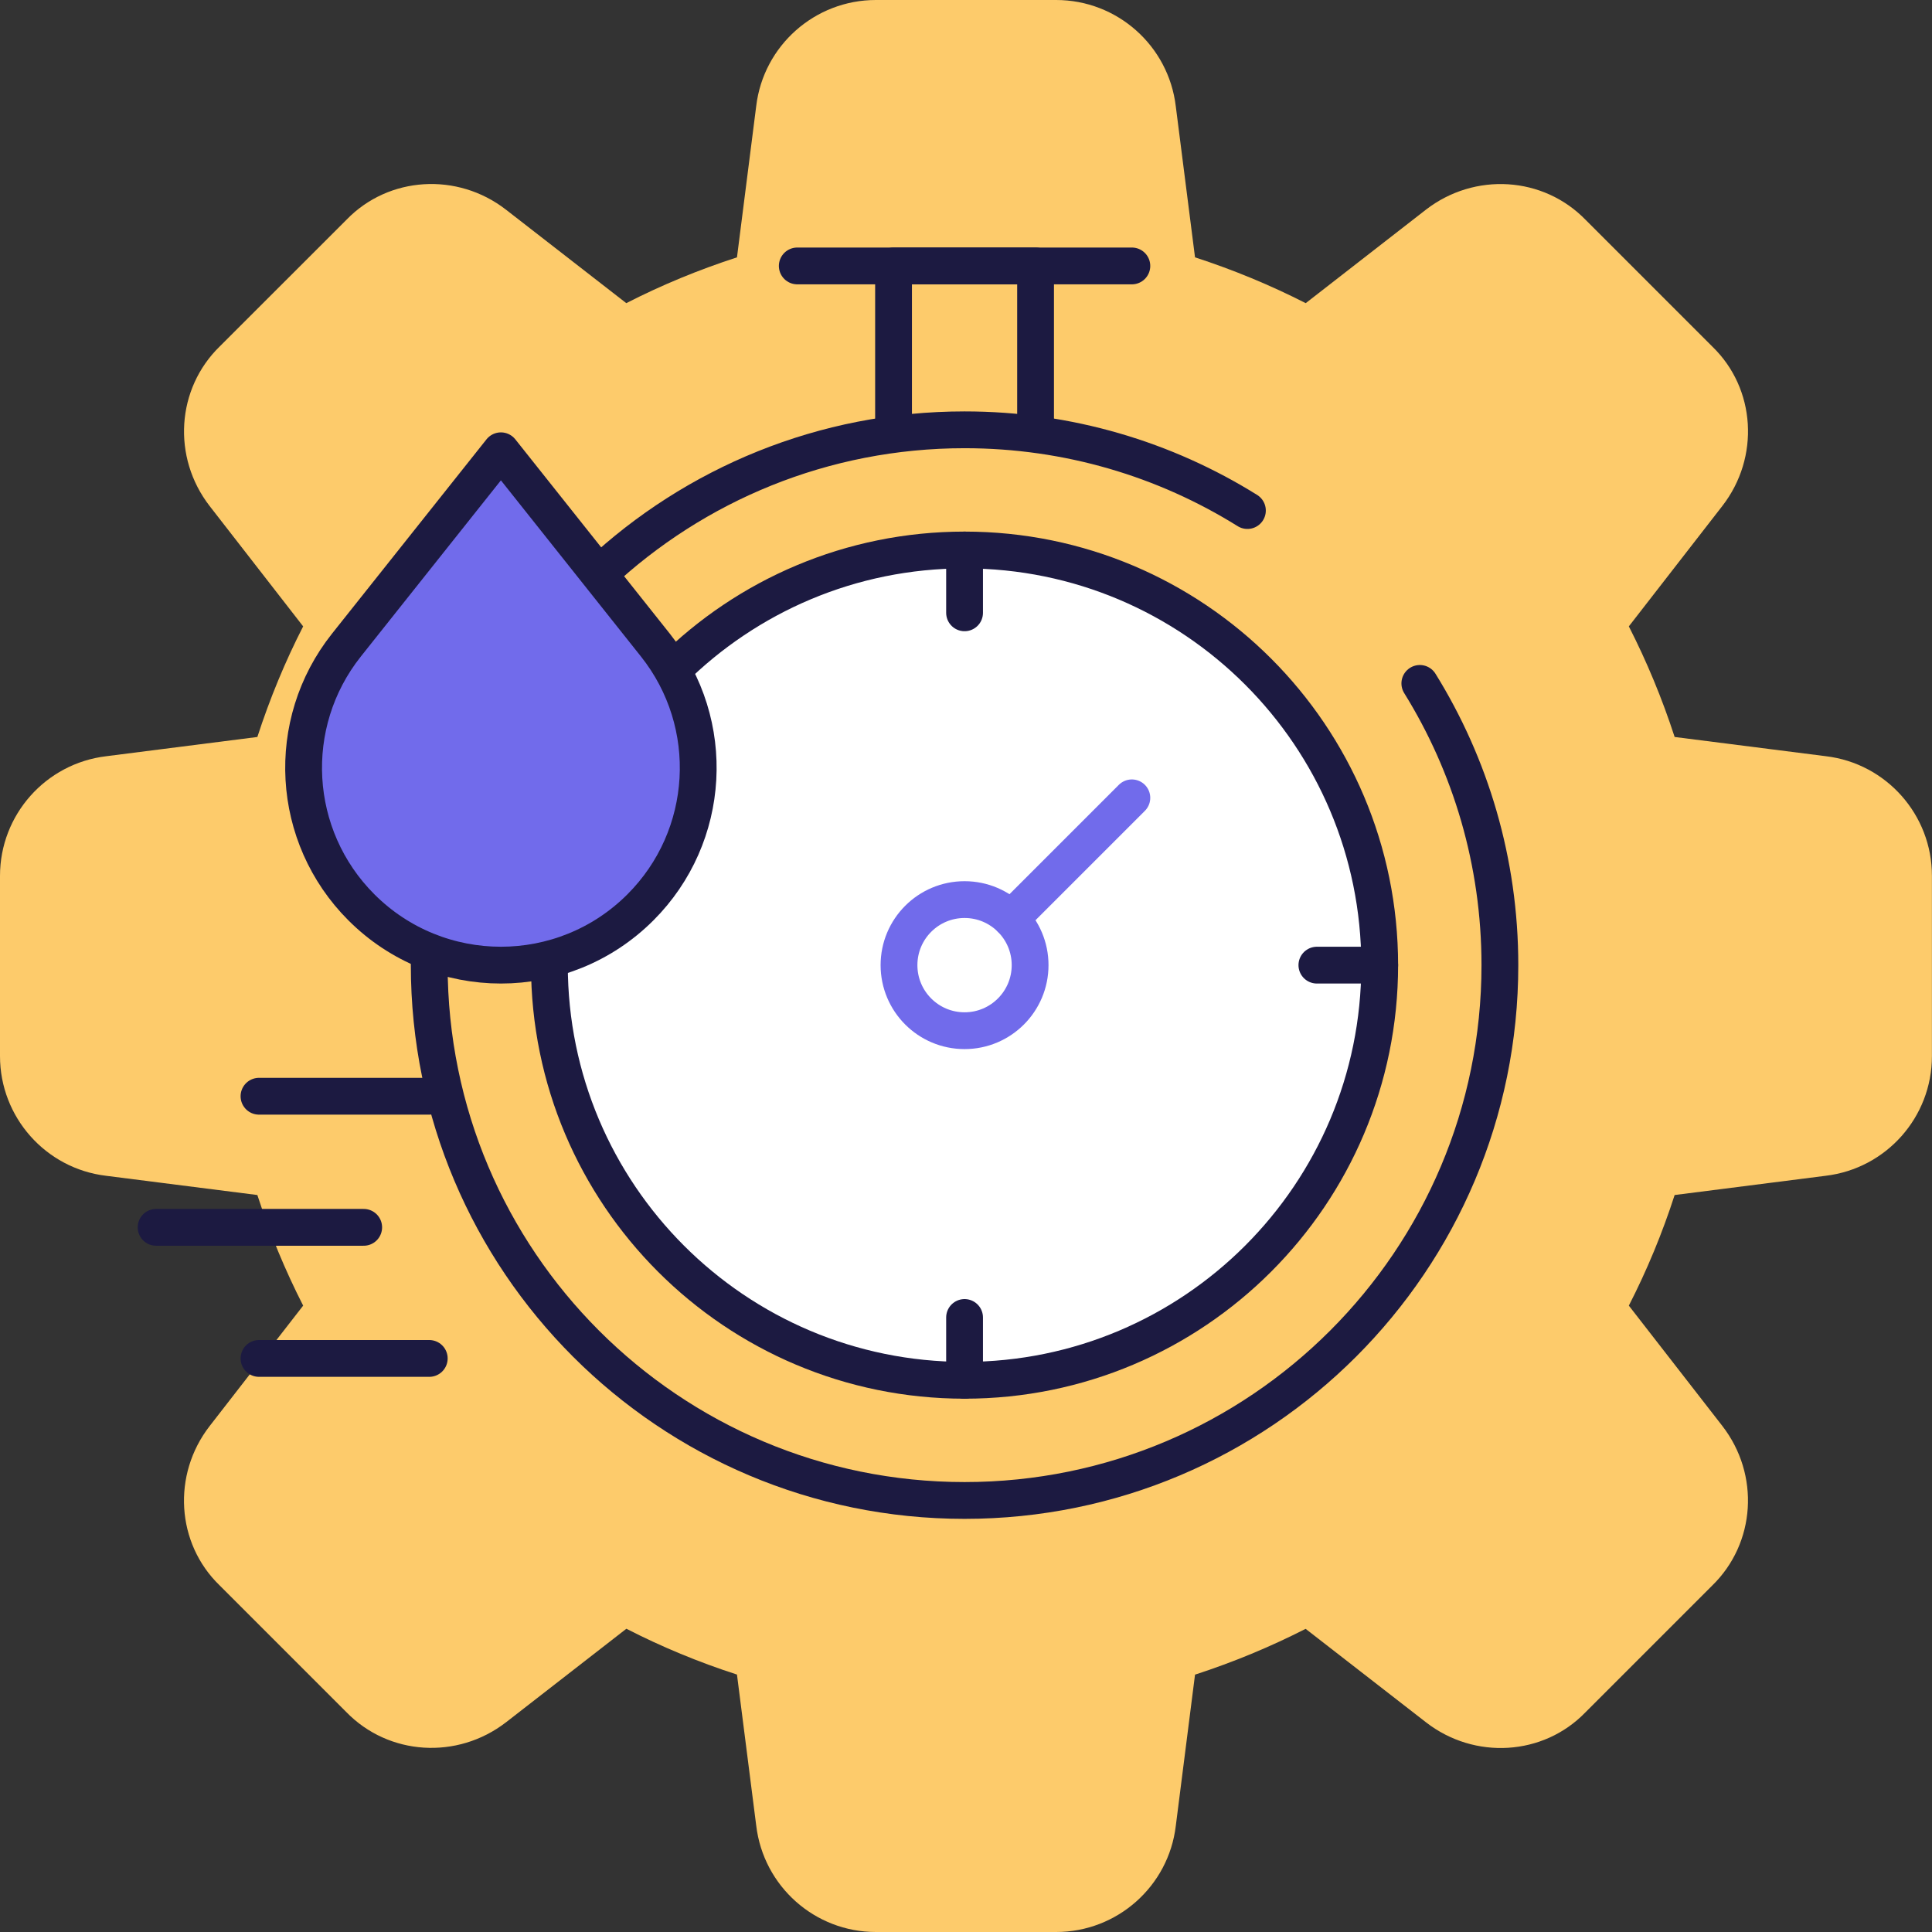
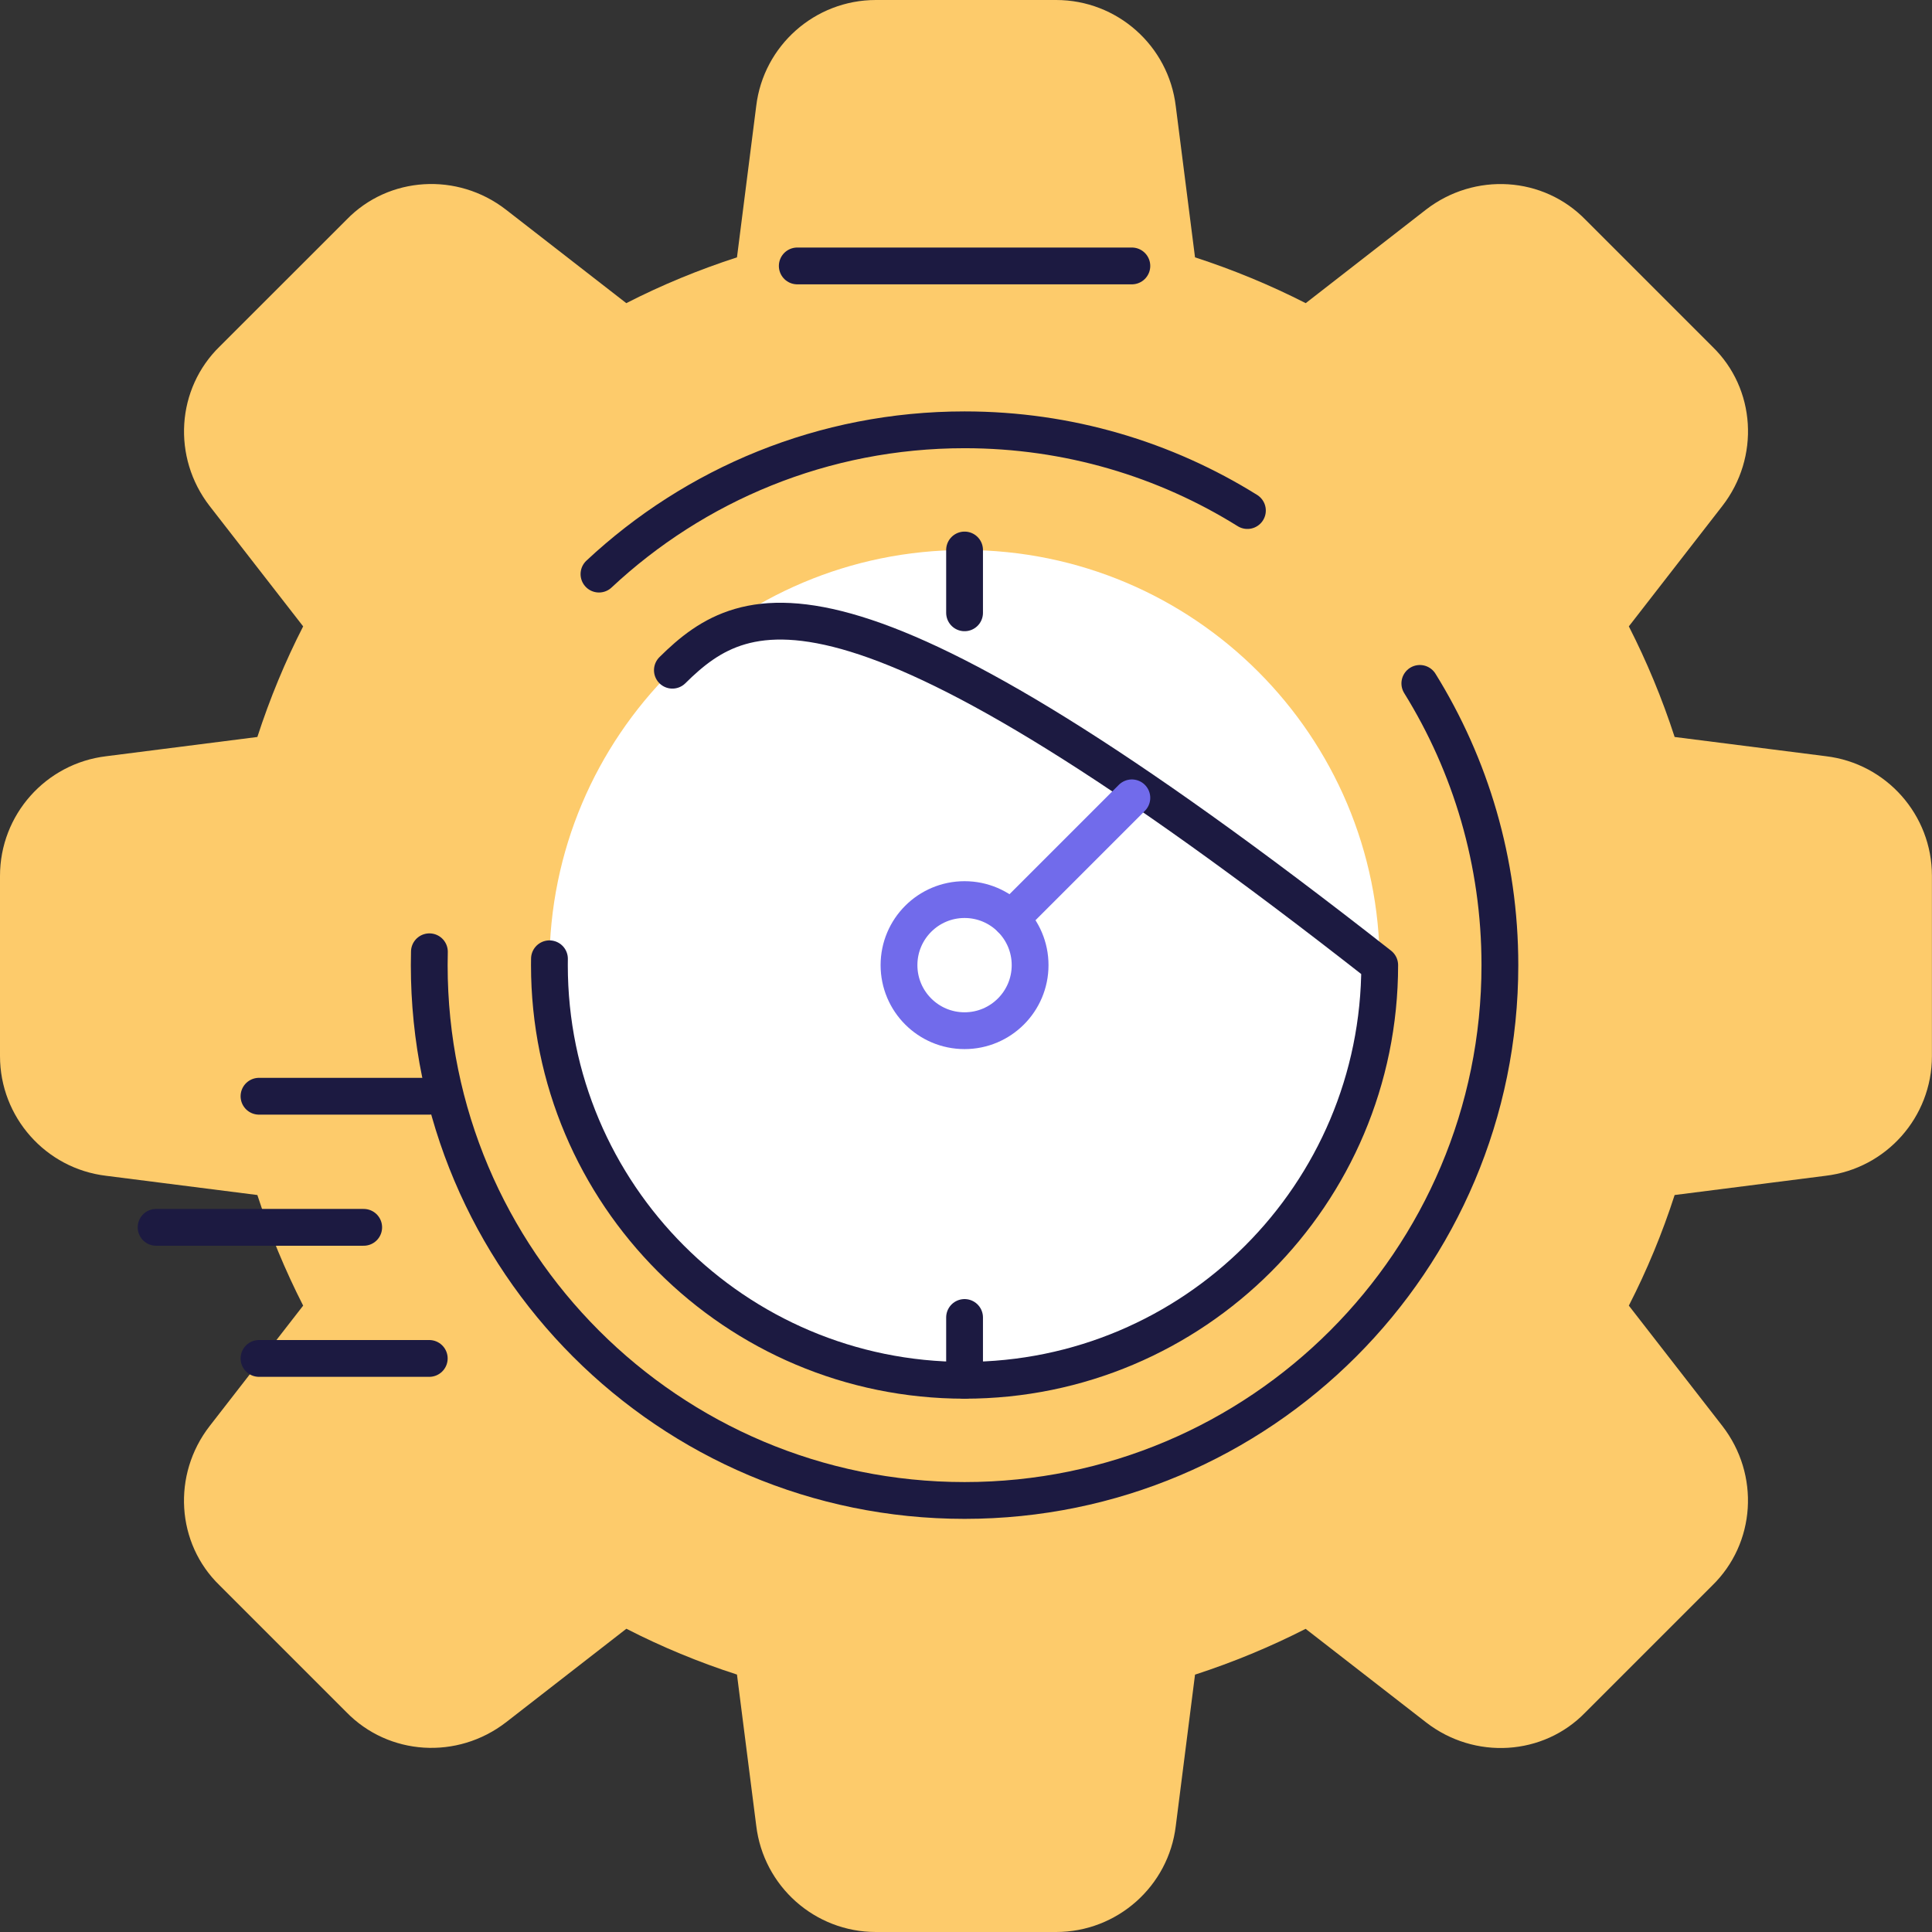
<svg xmlns="http://www.w3.org/2000/svg" width="105" height="105" viewBox="0 0 105 105" fill="none">
  <rect x="0" y="0" width="105" height="105" fill="#333333" stroke="none" />
  <g clip-path="url(#clip0_6058_319)">
    <path d="M99.238 41.099L91.013 40.053C90.335 37.966 89.499 35.954 88.524 34.042L93.603 27.501C95.659 24.854 95.419 21.118 93.069 18.843L86.179 11.953C83.882 9.581 80.146 9.345 77.494 11.397L70.963 16.476C69.051 15.501 67.038 14.665 64.947 13.987L63.901 5.775C63.508 2.481 60.712 0 57.4 0H47.6C44.288 0 41.492 2.481 41.099 5.762L40.053 13.987C37.962 14.665 35.949 15.496 34.038 16.476L27.501 11.397C24.859 9.345 21.122 9.581 18.843 11.931L11.953 18.817C9.581 21.118 9.341 24.854 11.397 27.506L16.476 34.042C15.496 35.954 14.665 37.966 13.987 40.053L5.775 41.099C2.481 41.492 0 44.288 0 47.6V57.4C0 60.712 2.481 63.508 5.762 63.901L13.987 64.947C14.665 67.034 15.501 69.046 16.476 70.958L11.397 77.499C9.341 80.146 9.581 83.882 11.931 86.157L18.821 93.047C21.122 95.414 24.854 95.651 27.506 93.599L34.042 88.519C35.954 89.499 37.966 90.335 40.053 91.009L41.099 99.216C41.492 102.519 44.288 105 47.6 105H57.4C60.712 105 63.508 102.519 63.901 99.238L64.947 91.013C67.034 90.335 69.046 89.499 70.958 88.524L77.499 93.603C80.146 95.659 83.882 95.419 86.157 93.069L93.047 86.179C95.419 83.877 95.659 80.146 93.603 77.494L88.524 70.958C89.504 69.046 90.339 67.034 91.013 64.947L99.221 63.901C102.515 63.508 104.996 60.712 104.996 57.4V47.6C105 44.288 102.519 41.492 99.238 41.099ZM52.5 74.375C40.438 74.375 30.625 64.562 30.625 52.5C30.625 40.438 40.438 30.625 52.5 30.625C64.562 30.625 74.375 40.438 74.375 52.5C74.375 64.562 64.562 74.375 52.5 74.375Z" fill="#FDCB6B" />
    <mask id="mask0_6058_319" style="mask-type:luminance" maskUnits="userSpaceOnUse" x="7" y="10" width="76" height="76">
      <path d="M7 10H83V86H7V10Z" fill="white" />
    </mask>
    <g mask="url(#mask0_6058_319)">
      <path d="M81.516 52.453C81.516 36.385 68.49 23.359 52.422 23.359C36.354 23.359 23.328 36.385 23.328 52.453C23.328 68.521 36.354 81.547 52.422 81.547C68.49 81.547 81.516 68.521 81.516 52.453Z" fill="#FDCB6B" />
      <path d="M74.984 52.453C74.984 39.992 64.883 29.891 52.422 29.891C39.961 29.891 29.859 39.992 29.859 52.453C29.859 64.914 39.961 75.016 52.422 75.016C64.883 75.016 74.984 64.914 74.984 52.453Z" fill="white" />
      <path d="M67.794 27.747C63.334 24.966 58.066 23.359 52.423 23.359C44.74 23.359 37.753 26.337 32.553 31.201" stroke="#1C1A41" stroke-width="2" stroke-miterlimit="10" stroke-linecap="round" stroke-linejoin="round" />
      <path d="M23.337 51.727C23.331 51.968 23.328 52.21 23.328 52.453C23.328 68.521 36.354 81.547 52.422 81.547C68.49 81.547 81.516 68.521 81.516 52.453C81.516 46.835 79.923 41.589 77.165 37.142" stroke="#1C1A41" stroke-width="2" stroke-miterlimit="10" stroke-linecap="round" stroke-linejoin="round" />
-       <path d="M29.862 52.108C29.86 52.223 29.859 52.338 29.859 52.453C29.859 64.914 39.961 75.016 52.422 75.016C64.883 75.016 74.984 64.914 74.984 52.453C74.984 39.992 64.883 29.891 52.422 29.891C46.23 29.891 40.62 32.385 36.543 36.424" stroke="#1C1A41" stroke-width="2" stroke-miterlimit="10" stroke-linecap="round" stroke-linejoin="round" />
+       <path d="M29.862 52.108C29.86 52.223 29.859 52.338 29.859 52.453C29.859 64.914 39.961 75.016 52.422 75.016C64.883 75.016 74.984 64.914 74.984 52.453C46.23 29.891 40.62 32.385 36.543 36.424" stroke="#1C1A41" stroke-width="2" stroke-miterlimit="10" stroke-linecap="round" stroke-linejoin="round" />
      <path d="M55.984 52.453C55.984 50.486 54.389 48.891 52.422 48.891C50.454 48.891 48.859 50.486 48.859 52.453C48.859 54.421 50.454 56.016 52.422 56.016C54.389 56.016 55.984 54.421 55.984 52.453Z" stroke="#716BEB" stroke-width="2" stroke-miterlimit="10" stroke-linecap="round" stroke-linejoin="round" />
      <path d="M54.941 49.934L61.514 43.361" stroke="#716BEB" stroke-width="2" stroke-miterlimit="10" stroke-linecap="round" stroke-linejoin="round" />
      <path d="M43.33 14.453H61.514" stroke="#1C1A41" stroke-width="2" stroke-miterlimit="10" stroke-linecap="round" stroke-linejoin="round" />
-       <path d="M56.281 23.359V14.453H48.562V23.359" stroke="#1C1A41" stroke-width="2" stroke-miterlimit="10" stroke-linecap="round" stroke-linejoin="round" />
      <path d="M52.422 29.891V33.305" stroke="#1C1A41" stroke-width="2" stroke-miterlimit="10" stroke-linecap="round" stroke-linejoin="round" />
      <path d="M52.422 75.016V71.602" stroke="#1C1A41" stroke-width="2" stroke-miterlimit="10" stroke-linecap="round" stroke-linejoin="round" />
-       <path d="M74.984 52.453H71.57" stroke="#1C1A41" stroke-width="2" stroke-miterlimit="10" stroke-linecap="round" stroke-linejoin="round" />
-       <path d="M34.806 49.312C30.618 53.5 23.828 53.5 19.641 49.312C15.786 45.458 15.437 39.324 18.829 35.057L27.223 24.499L35.617 35.057C39.01 39.324 38.661 45.458 34.806 49.312Z" fill="#716BEB" />
-       <path d="M34.806 49.312C30.618 53.5 23.828 53.5 19.641 49.312C15.786 45.458 15.437 39.324 18.829 35.057L27.223 24.499L35.617 35.057C39.01 39.324 38.661 45.458 34.806 49.312Z" stroke="#1C1A41" stroke-width="2" stroke-miterlimit="10" stroke-linecap="round" stroke-linejoin="round" />
      <path d="M23.329 59.578H14.076" stroke="#1C1A41" stroke-width="2" stroke-miterlimit="10" stroke-linecap="round" stroke-linejoin="round" />
      <path d="M23.329 73.828H14.076" stroke="#1C1A41" stroke-width="2" stroke-miterlimit="10" stroke-linecap="round" stroke-linejoin="round" />
      <path d="M19.766 66.703H8.484" stroke="#1C1A41" stroke-width="2" stroke-miterlimit="10" stroke-linecap="round" stroke-linejoin="round" />
    </g>
  </g>
  <defs>
    <clipPath id="clip0_6058_319">
      <rect width="105" height="105" fill="white" />
    </clipPath>
  </defs>
</svg>